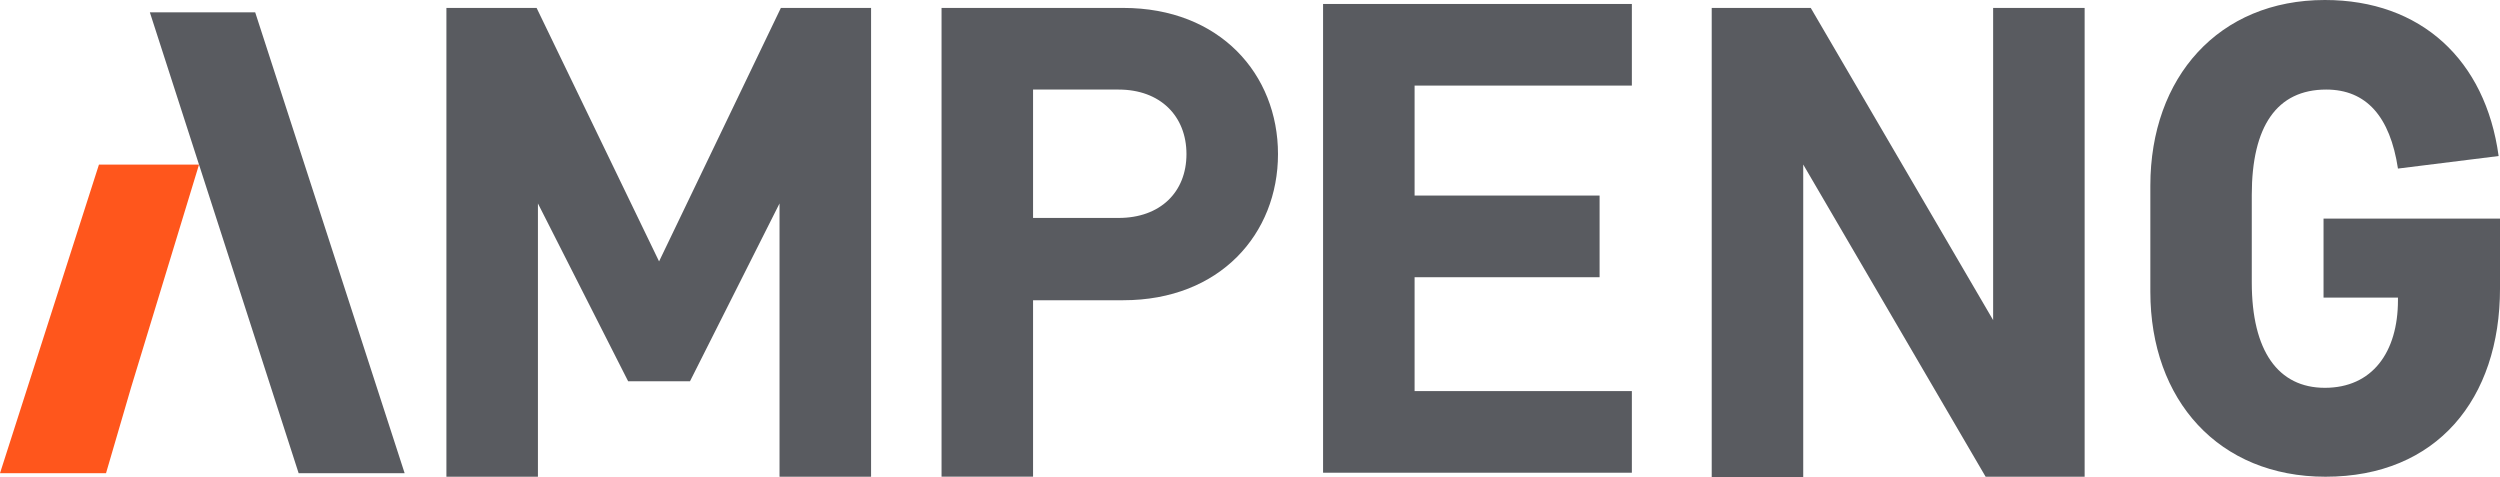
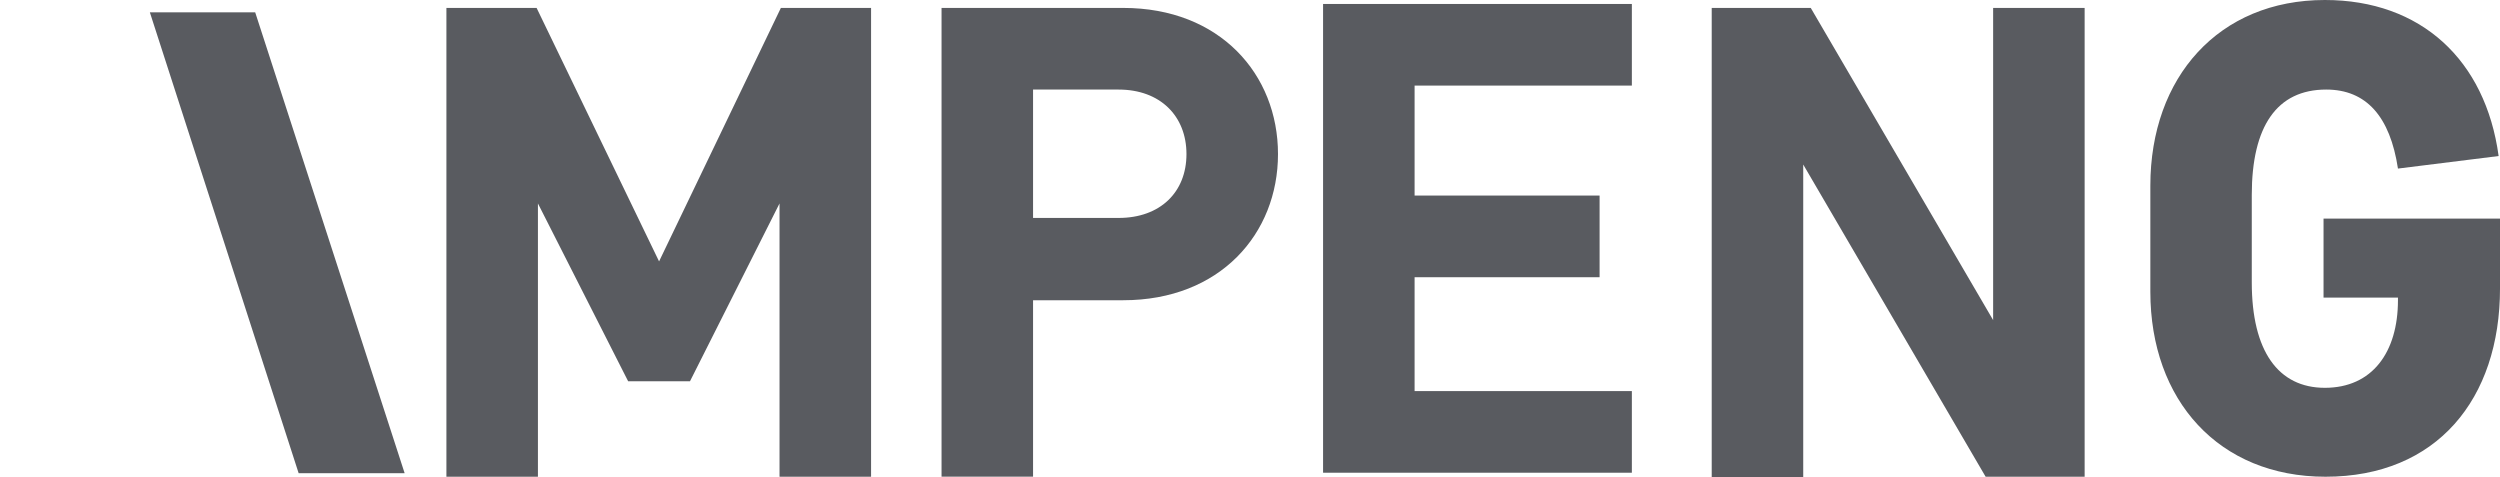
<svg xmlns="http://www.w3.org/2000/svg" viewBox="-15494 1679.289 321.134 61.335">
  <defs>
    <style>.a{fill:none;}.b{clip-path:url(#a);}.c{fill:#595b60;}.d{fill:#ff561c;}</style>
    <clipPath id="a">
      <path class="a" d="M0,13.421H321.134V-47.914H0Z" transform="translate(0 47.914)" />
    </clipPath>
  </defs>
  <g transform="translate(-15494 1679.289)">
    <g class="b">
      <g transform="translate(276.224 0)">
        <path class="c" d="M2.85,7.939c0,8.793,3.383,13.533,9.387,13.533,6.091,0,9.39-4.569,9.39-11.252V9.882H12.068V-.268H34.736V8.7c0,14.209-8.121,24.194-22.415,24.194-13.7,0-22.5-9.813-22.5-23.766V-4.492c0-13.954,8.8-23.852,22.412-23.852,12.348,0,20.638,7.693,22.326,20.043L21.627-6.69c-1.015-6.683-4.06-10.15-9.221-10.15-6.343,0-9.556,4.734-9.556,13.533Z" transform="translate(10.175 28.344)" />
      </g>
    </g>
    <g transform="translate(169.953 0.51)">
      <path class="c" d="M0,0V60.213H39.665V49.727H11.756V35.1H35.52V24.61H11.756V10.484H39.665V0Z" />
    </g>
    <g class="b">
      <g transform="translate(120.945 1.018)">
        <path class="c" d="M5.108,8.216H-6.48V30.883H-18.235V-29.332H5.108c12.431,0,19.875,8.541,19.875,18.774S17.539,8.216,5.108,8.216M4.515-18.848H-6.48V-2.355H4.515c5.328,0,8.711-3.3,8.711-8.2s-3.383-8.29-8.711-8.29" transform="translate(18.235 29.332)" />
      </g>
    </g>
    <g transform="translate(19.25 1.586)">
      <path class="c" d="M0,0,19.112,59.2H32.728L13.531,0Z" />
    </g>
    <g transform="translate(0 21.137)">
-       <path class="d" d="M0,8.676H13.618L16.831-2.315,25.565-30.97l-12.854,0Z" transform="translate(0 30.973)" />
-     </g>
+       </g>
    <g transform="translate(57.343 1.019)">
      <path class="c" d="M9.4,0-6.245,32.559-21.976,0H-33.562V60.215h11.756v-35.1l11.586,22.837h7.948l11.5-22.837v35.1H20.987V0Z" transform="translate(33.562)" />
    </g>
    <g transform="translate(219.876 1.018)">
      <path class="c" d="M7.91,0V40.1L-15.517,0H-28.239V60.317h11.755v-40.2l23.428,40.1h12.72V0Z" transform="translate(28.239)" />
    </g>
  </g>
</svg>